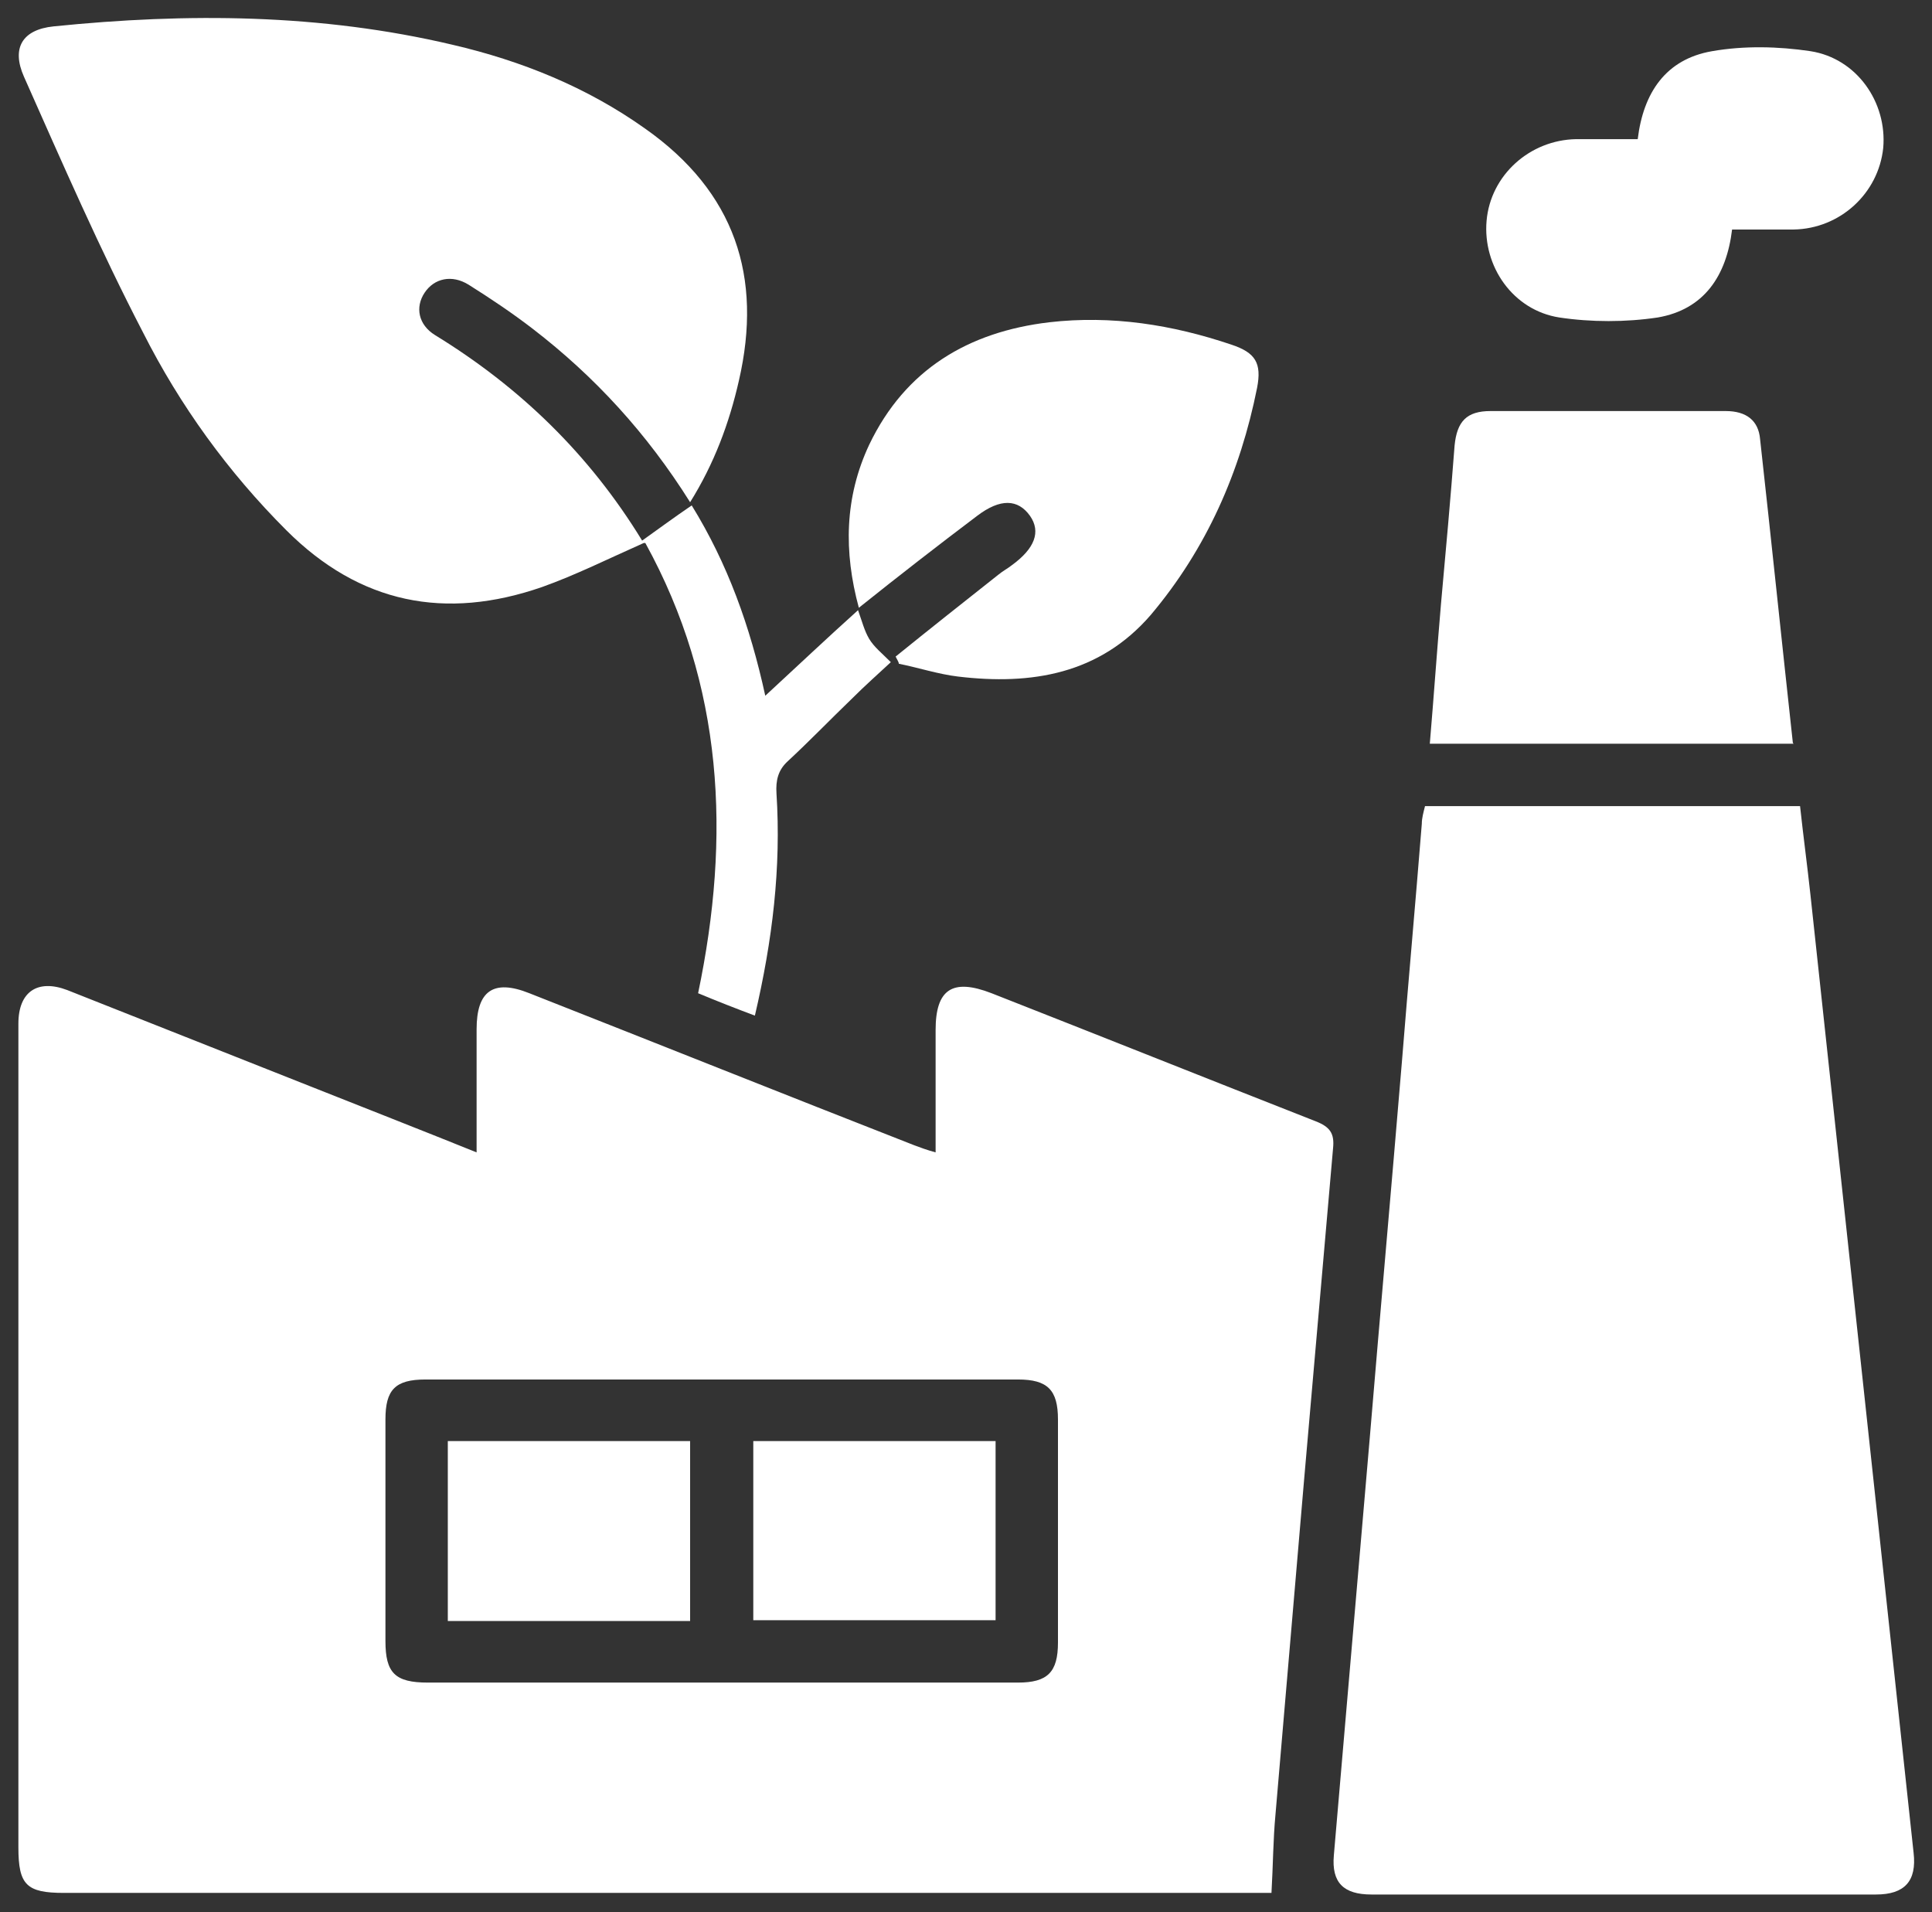
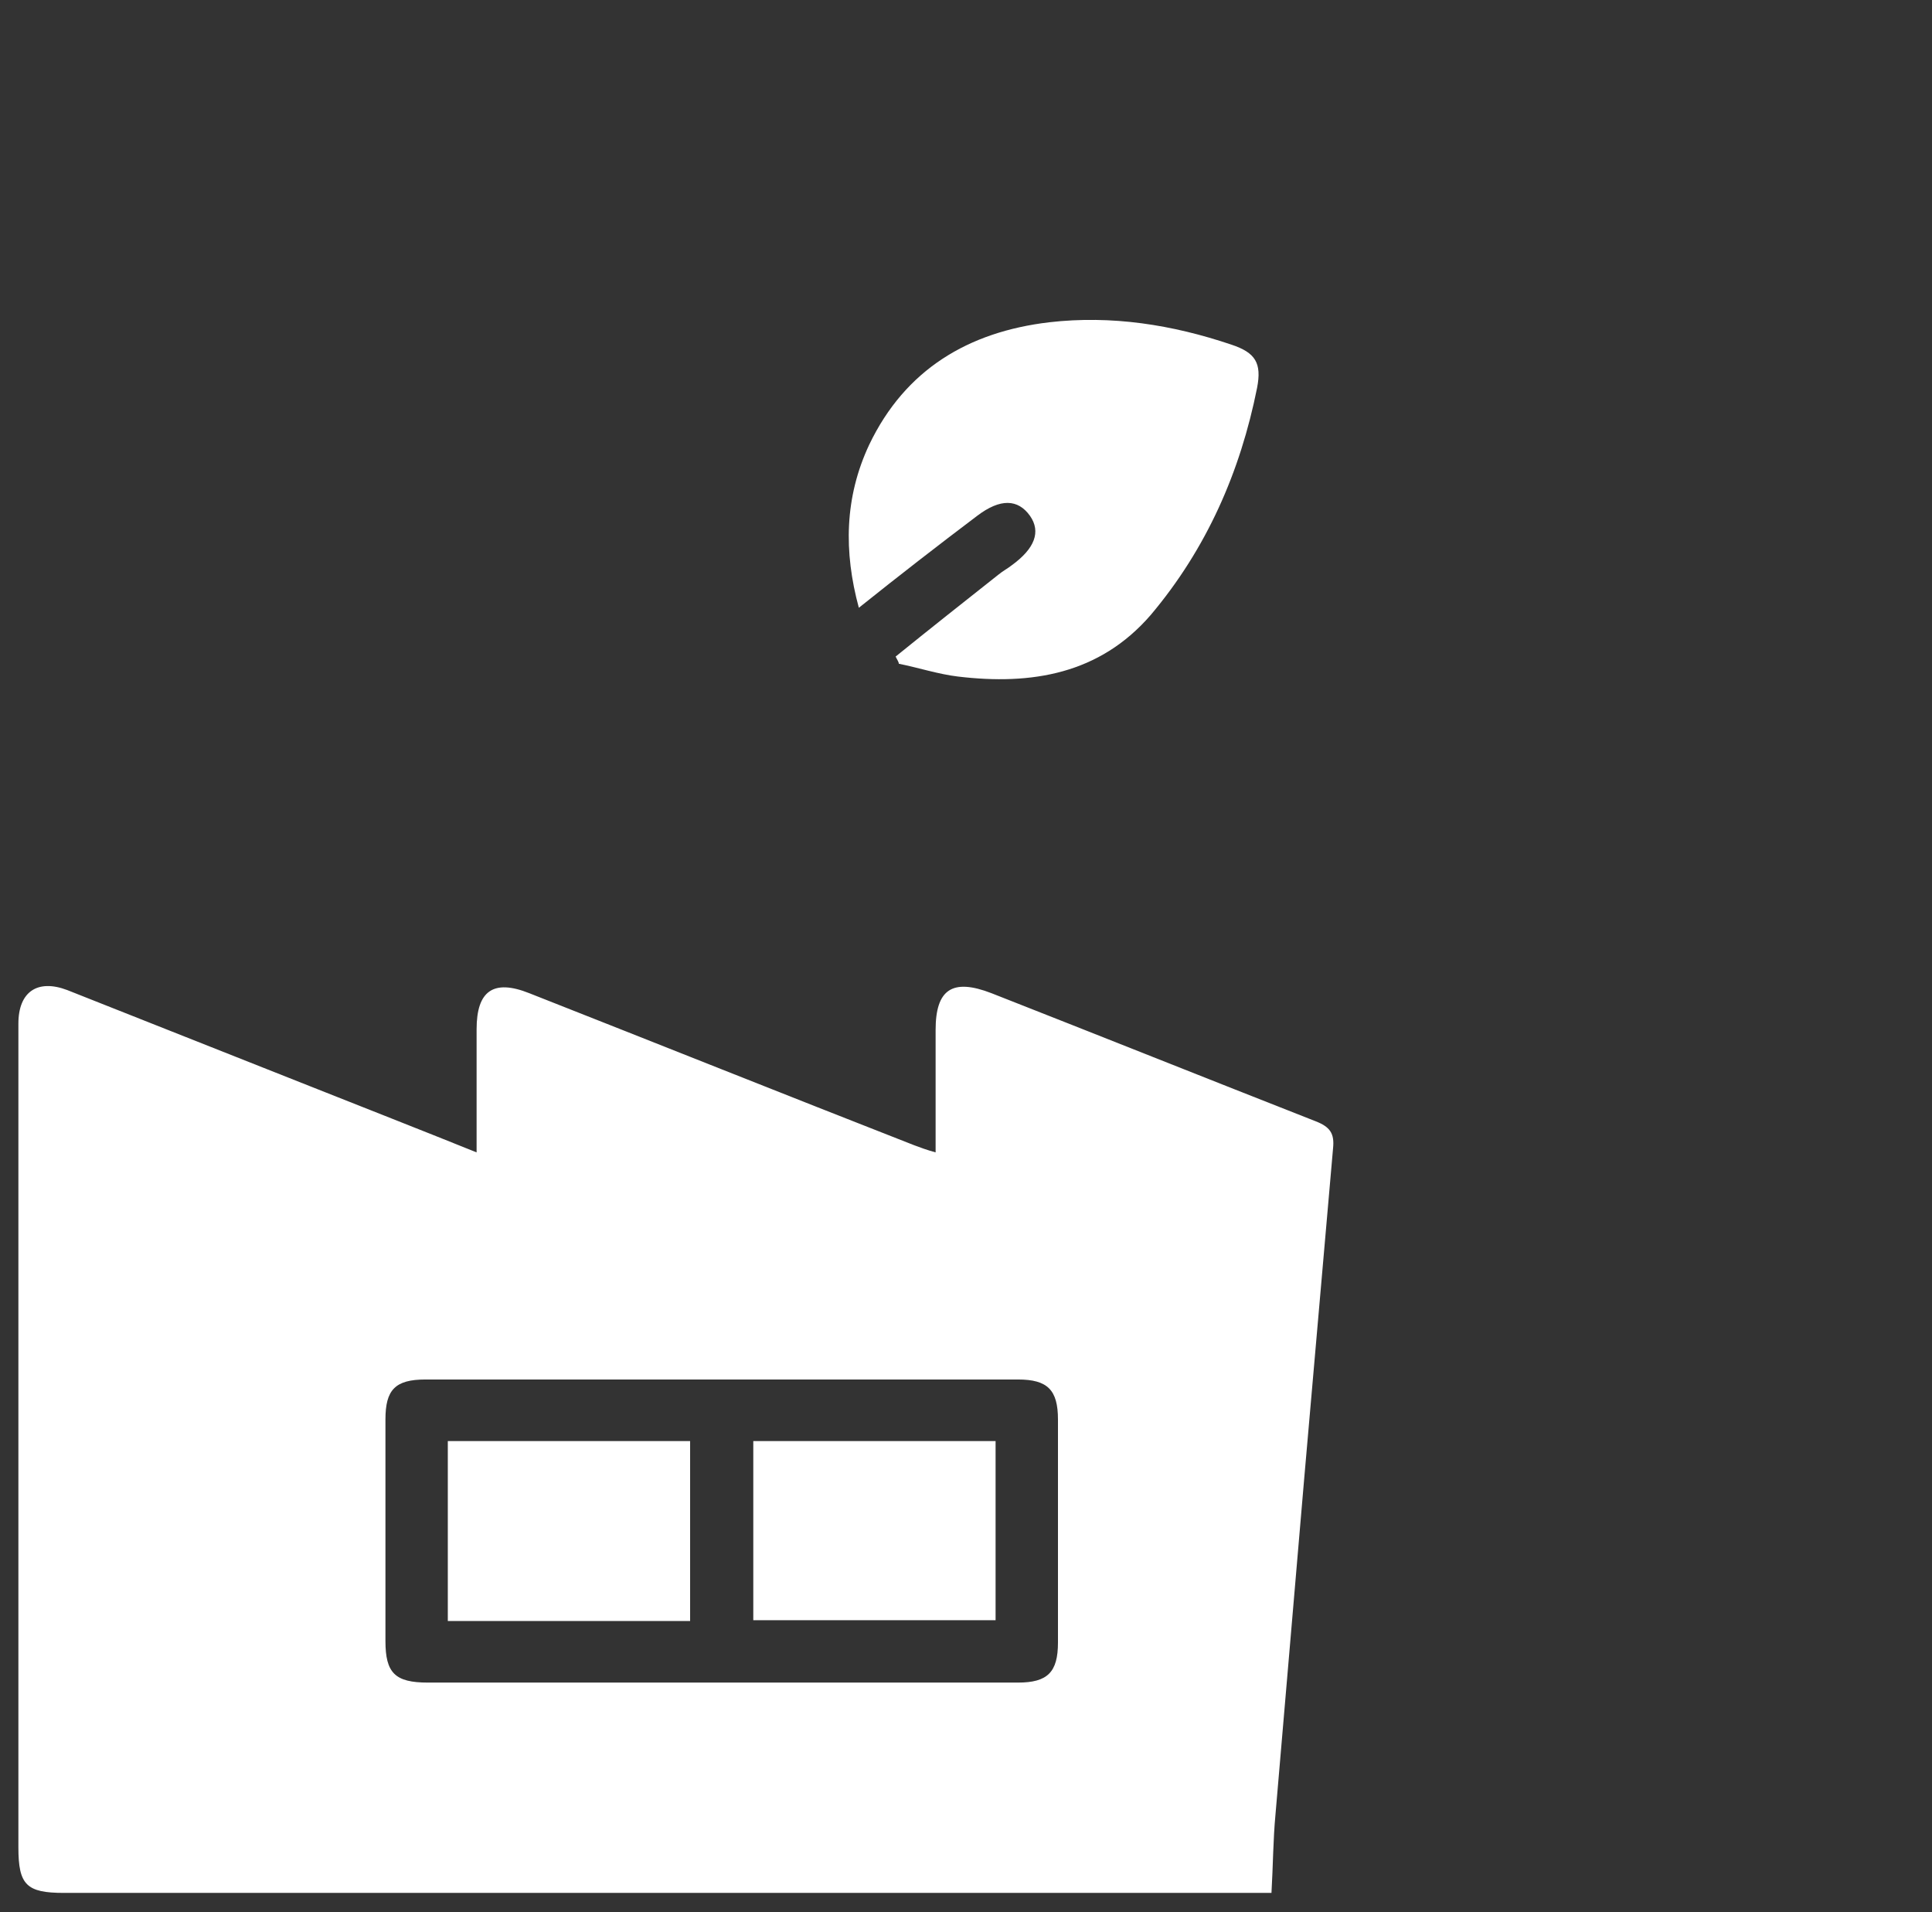
<svg xmlns="http://www.w3.org/2000/svg" id="Layer_1" data-name="Layer 1" version="1.1" viewBox="0 0 24.16 23.91">
  <rect x="0" y="0" width="24.16" height="23.91" fill="#333333" stroke="none" />
  <defs>
    <style>
      .cls-1 {
        fill: none;
      }

      .cls-1, .cls-2 {
        stroke-width: 0px;
      }

      .cls-3 {
        clip-path: url(#clippath);
      }

      .cls-2 {
        fill: #fff;
      }
    </style>
    <clipPath id="clippath">
      <rect class="cls-1" x=".23" y=".23" width="23.7" height="23.46" />
    </clipPath>
  </defs>
  <g class="cls-3">
    <path class="cls-2" d="M9,21.04c1.24,0,2.49,0,3.73,0,.37,0,.5-.13.5-.5,0-.93,0-1.86,0-2.79,0-.37-.13-.5-.5-.5-2.47,0-4.94,0-7.41,0-.38,0-.5.13-.5.5,0,.92,0,1.84,0,2.77,0,.4.12.52.53.52,1.22,0,2.44,0,3.66,0M5.96,14.42v-1.55c0-.48.21-.63.66-.45,1.6.63,3.2,1.27,4.81,1.9.08.03.16.06.27.09,0-.52,0-1.02,0-1.53,0-.51.21-.65.7-.46,1.35.53,2.7,1.07,4.05,1.6.18.07.24.15.22.34-.12,1.37-.24,2.75-.36,4.12-.12,1.41-.24,2.81-.36,4.21-.03.32-.03.64-.05.98H.8c-.47,0-.57-.1-.57-.57v-10.21s0-.06,0-.09c0-.4.24-.56.61-.42,1.01.4,2.02.8,3.03,1.2.68.27,1.37.54,2.09.83" />
-     <path class="cls-2" d="M17.82,10.08h4.69c.04.37.09.74.13,1.11.27,2.51.54,5.01.81,7.52.16,1.49.32,2.97.48,4.46.04.35-.11.52-.47.52-2.1,0-4.2,0-6.31,0-.35,0-.5-.15-.47-.49.15-1.74.3-3.48.45-5.23.13-1.56.27-3.12.4-4.68.08-1,.17-1.99.25-2.99,0-.07.02-.14.04-.22" />
-     <path class="cls-2" d="M8.05,6.79c-.45.2-.85.4-1.27.55-1.21.42-2.28.21-3.2-.71-.73-.73-1.33-1.56-1.79-2.47C1.25,3.12.78,2.04.3.96c-.16-.36-.02-.59.37-.63,1.67-.17,3.34-.16,4.99.23.86.2,1.68.53,2.41,1.05,1.12.79,1.47,1.85,1.17,3.15-.12.53-.31,1.04-.61,1.52-.54-.86-1.19-1.57-1.97-2.17-.26-.2-.53-.38-.8-.55-.21-.13-.43-.08-.55.1-.12.18-.08.4.13.53,1.06.65,1.93,1.49,2.59,2.57.21-.15.4-.29.62-.44.45.73.73,1.51.92,2.38.39-.36.76-.71,1.16-1.07.05.14.08.26.14.36.06.1.16.18.27.29-.15.14-.32.29-.49.46-.27.26-.53.53-.8.78-.12.11-.15.24-.14.4.06.93-.05,1.84-.27,2.78-.24-.09-.47-.18-.71-.28.41-1.96.32-3.85-.66-5.63" />
-     <path class="cls-2" d="M22.43,9.3h-4.55c.05-.59.09-1.17.14-1.75.06-.66.12-1.32.17-1.98.03-.3.15-.43.45-.43.98,0,1.96,0,2.94,0,.26,0,.41.12.43.35.14,1.26.27,2.52.41,3.8" />
    <path class="cls-2" d="M11.2,8.21c.42-.34.85-.68,1.28-1.02.06-.05.12-.08.17-.12.29-.21.37-.42.23-.62-.15-.21-.37-.22-.66,0-.49.37-.98.75-1.48,1.15-.19-.7-.18-1.38.13-2.04.45-.94,1.24-1.41,2.25-1.53.78-.09,1.54.03,2.28.28.3.1.38.23.32.54-.21,1.05-.63,2.01-1.33,2.84-.64.74-1.49.88-2.41.77-.25-.03-.49-.11-.74-.16,0-.02-.02-.05-.03-.07" />
-     <path class="cls-2" d="M20.48,1.74c.07-.58.35-1,.93-1.1.4-.07.83-.06,1.23,0,.58.09.96.64.91,1.21-.06.57-.54,1.01-1.12,1.02-.25,0-.51,0-.77,0-.07.58-.35,1-.93,1.1-.4.06-.83.06-1.23,0-.58-.09-.96-.64-.91-1.21.05-.57.54-1.01,1.12-1.02.25,0,.51,0,.77,0" />
  </g>
  <rect class="cls-2" x="5.6" y="18.02" width="3.03" height="2.25" />
  <rect class="cls-2" x="9.42" y="18.02" width="3.03" height="2.24" />
</svg>